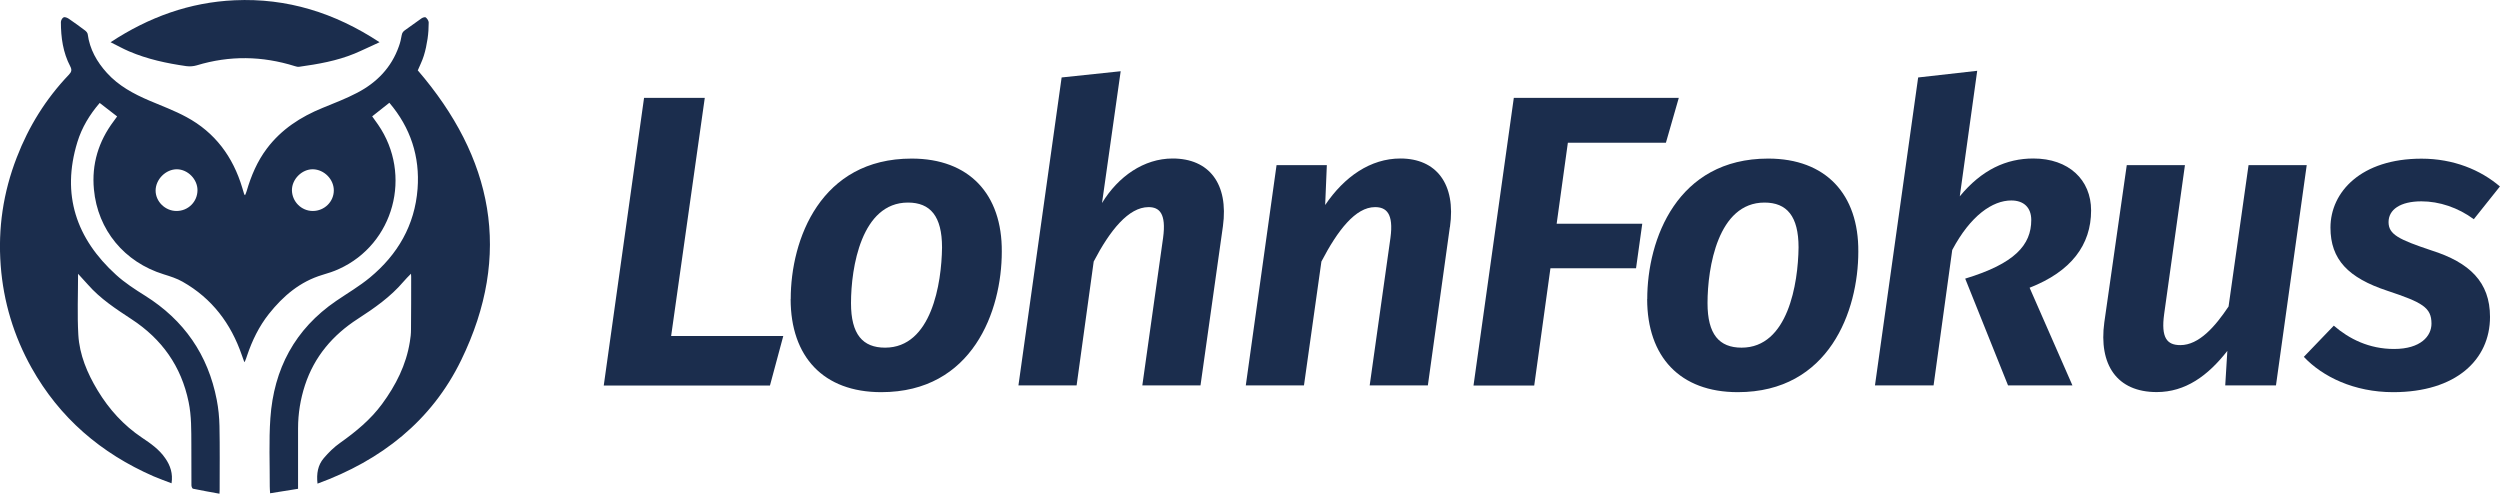
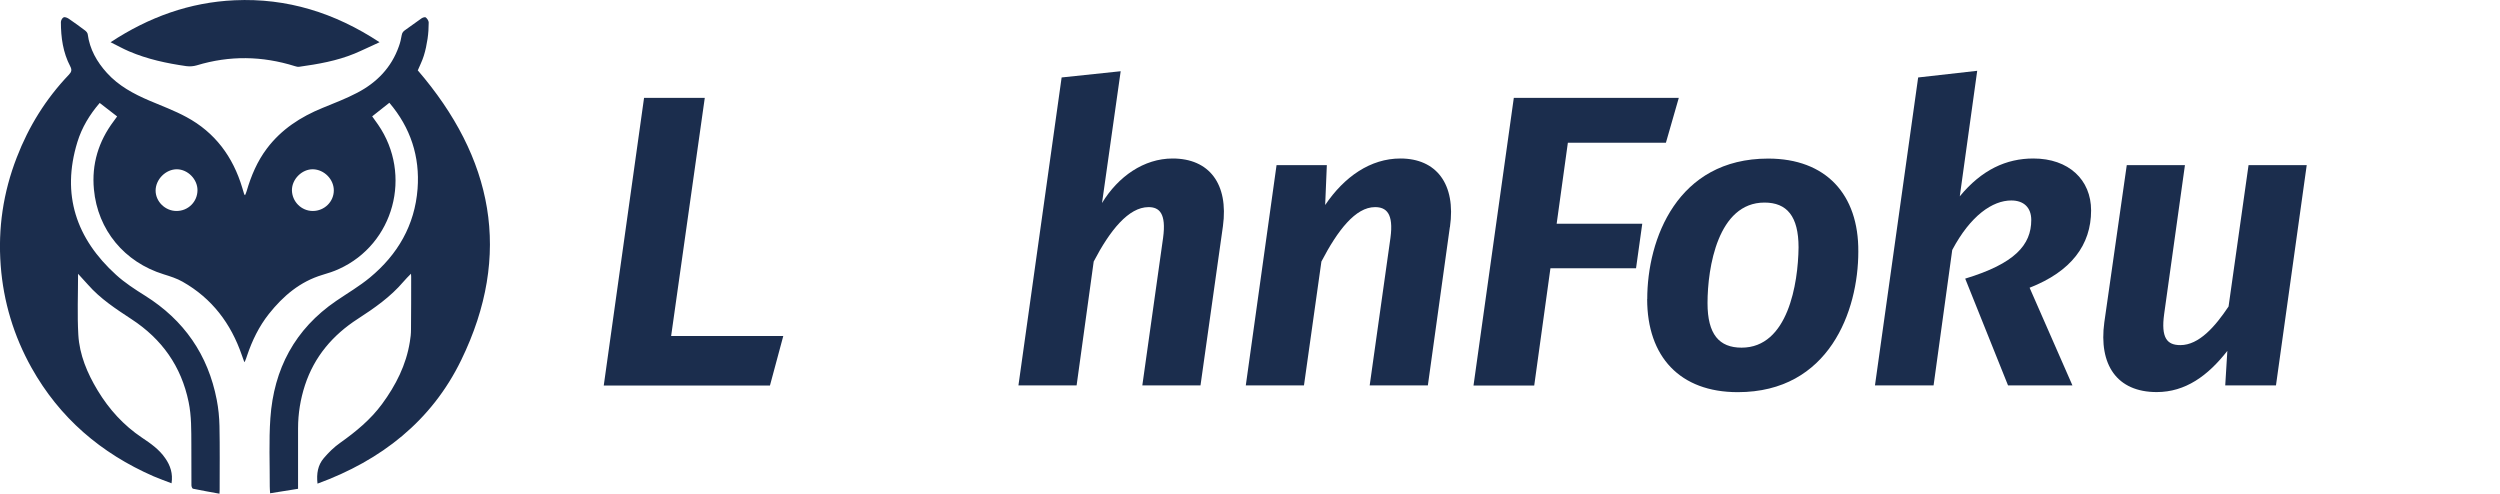
<svg xmlns="http://www.w3.org/2000/svg" id="design" viewBox="0 0 285.34 56.35">
  <defs>
    <style>
      .cls-1 {
        fill: #1b2d4d;
      }
    </style>
  </defs>
  <g>
    <path class="cls-1" d="M76.59,38.35h12.81l-1.52,5.65h-18.97l4.6-32.83h6.93l-3.84,27.18Z" />
-     <path class="cls-1" d="M90.25,34.13c0-6.83,3.42-16.03,13.8-16.03,6.59,0,10.34,4.08,10.29,10.63,0,6.74-3.32,16.03-13.76,16.03-6.59,0-10.34-4.03-10.34-10.63ZM107.52,28.24c0-3.56-1.33-5.12-3.89-5.12-5.31,0-6.5,7.4-6.5,11.48,0,3.56,1.33,5.08,3.89,5.08,5.31,0,6.45-7.35,6.5-11.43Z" />
    <path class="cls-1" d="M139.58,25.82l-2.56,18.17h-6.64l2.37-16.84c.38-2.8-.43-3.51-1.66-3.51-2.28,0-4.41,2.66-6.26,6.21l-1.95,14.14h-6.64l4.93-35.15,6.74-.71-2.13,15.04c1.85-3.04,4.79-5.08,8.06-5.08,4.17,0,6.4,2.89,5.74,7.73Z" />
    <path class="cls-1" d="M165.48,25.92l-2.51,18.07h-6.64l2.37-16.84c.38-2.8-.48-3.51-1.76-3.51-2.23,0-4.27,2.66-6.12,6.21l-1.99,14.14h-6.64l3.51-25.14h5.74l-.19,4.55c2.18-3.23,5.17-5.31,8.59-5.31,4.08,0,6.36,2.89,5.65,7.83Z" />
    <path class="cls-1" d="M190.14,16.29h-11.19l-1.28,9.25h9.77l-.71,5.08h-9.77l-1.85,13.38h-6.93l4.6-32.83h18.83l-1.47,5.12Z" />
    <path class="cls-1" d="M188.01,34.13c0-6.83,3.42-16.03,13.8-16.03,6.59,0,10.34,4.08,10.29,10.63,0,6.74-3.32,16.03-13.76,16.03-6.59,0-10.34-4.03-10.34-10.63ZM205.28,28.24c0-3.56-1.33-5.12-3.89-5.12-5.31,0-6.5,7.4-6.5,11.48,0,3.56,1.33,5.08,3.89,5.08,5.31,0,6.45-7.35,6.5-11.43Z" />
    <path class="cls-1" d="M223.68,22.41c2.51-3.04,5.31-4.32,8.4-4.32,4.03,0,6.59,2.42,6.59,5.93,0,3.94-2.28,6.97-7.02,8.82l4.89,11.15h-7.35l-4.89-12.19c5.65-1.71,7.54-3.84,7.54-6.69,0-1.42-.85-2.23-2.28-2.23-2.13,0-4.65,1.71-6.74,5.65l-2.13,15.46h-6.69l4.93-35.15,6.74-.76-1.99,14.33Z" />
    <path class="cls-1" d="M240.18,36.78l2.56-17.93h6.64l-2.37,16.98c-.38,2.75.33,3.56,1.85,3.56,2.13,0,3.98-2.13,5.5-4.41l2.28-16.13h6.64l-3.51,25.14h-5.79l.24-3.94c-2.23,2.85-4.79,4.7-8.06,4.7-4.55,0-6.64-3.13-5.98-7.97Z" />
-     <path class="cls-1" d="M285.34,21.27l-2.99,3.75c-1.8-1.33-3.94-2.04-5.98-2.04-2.42,0-3.75.95-3.75,2.37s1.19,1.99,4.89,3.23c4.36,1.38,6.69,3.61,6.69,7.59,0,4.89-3.89,8.59-11.05,8.59-4.46,0-8.06-1.76-10.2-4.03l3.42-3.56c1.76,1.52,4.03,2.66,6.88,2.66,3.04,0,4.27-1.47,4.27-2.89,0-1.85-1.04-2.42-5.03-3.75-4.46-1.47-6.5-3.56-6.5-7.21,0-4.08,3.51-7.87,10.39-7.87,3.65,0,6.74,1.28,8.96,3.18Z" />
  </g>
  <g>
    <path class="cls-1" d="M47.69,8.02c.22-.52.5-1.07.68-1.65.2-.63.33-1.29.43-1.94.09-.61.13-1.24.13-1.86,0-.2-.17-.44-.33-.58-.08-.07-.35.01-.48.1-.63.43-1.23.9-1.86,1.33-.23.15-.36.31-.41.59-.07.43-.17.86-.32,1.27-.85,2.43-2.53,4.15-4.76,5.31-1.27.67-2.63,1.18-3.96,1.73-2.5,1.02-4.69,2.44-6.34,4.62-1.11,1.47-1.81,3.13-2.32,4.88-.04.15-.11.29-.18.46-.07-.07-.1-.09-.1-.12-.08-.24-.15-.49-.22-.73-1.06-3.54-3.11-6.32-6.39-8.08-1.35-.73-2.81-1.27-4.22-1.87-1.8-.77-3.5-1.68-4.84-3.16-1.15-1.27-1.96-2.7-2.19-4.42-.02-.15-.17-.32-.3-.42-.61-.46-1.23-.91-1.86-1.34-.17-.11-.44-.23-.59-.16-.16.07-.31.35-.31.54,0,1.76.24,3.48,1.07,5.06.21.4.14.63-.15.94-2.63,2.75-4.6,5.92-5.96,9.46C.36,21.97-.24,26.08.08,30.3c.31,4.13,1.49,8.04,3.51,11.66,3.21,5.74,7.94,9.78,13.93,12.4.67.29,1.36.53,2.06.8.17-1.1-.13-2.02-.72-2.86-.69-1.01-1.67-1.69-2.66-2.35-2.1-1.41-3.75-3.23-5.05-5.38-1.19-1.97-2.08-4.07-2.21-6.36-.13-2.29-.03-4.59-.03-6.96.39.42.76.82,1.12,1.23,1.42,1.62,3.2,2.78,4.98,3.95,3.46,2.26,5.68,5.37,6.52,9.46.33,1.6.3,3.21.31,4.82,0,1.56,0,3.12.01,4.68,0,.14.09.38.18.39.99.21,1.99.38,3.02.57.01-.2.02-.33.02-.45,0-2.42.03-4.85-.02-7.27-.02-1-.12-2.01-.31-2.99-.99-5.14-3.73-9.1-8.18-11.89-1.15-.72-2.31-1.47-3.31-2.38-4.55-4.13-6.26-9.15-4.42-15.15.51-1.67,1.41-3.15,2.55-4.47.67.52,1.31,1.02,1.99,1.54-.14.19-.27.37-.4.55-1.73,2.31-2.52,4.9-2.25,7.77.43,4.65,3.49,8.32,7.97,9.7.74.23,1.5.47,2.16.85,3.35,1.9,5.51,4.77,6.75,8.37.09.26.19.52.29.81.05-.08.08-.11.09-.15.08-.2.16-.39.22-.6.58-1.72,1.36-3.33,2.49-4.76,1.63-2.05,3.55-3.69,6.12-4.46.64-.19,1.28-.39,1.88-.67,6.28-2.85,8.41-10.75,4.46-16.48-.22-.32-.45-.64-.67-.94.67-.53,1.31-1.03,1.96-1.55,2.42,2.84,3.5,6.14,3.22,9.83-.32,4.15-2.27,7.5-5.44,10.12-1.2.99-2.55,1.78-3.84,2.66-4.72,3.22-7.13,7.77-7.52,13.39-.18,2.58-.06,5.19-.07,7.78,0,.24.02.47.04.79,1.09-.18,2.12-.34,3.19-.51,0-.22,0-.37,0-.52,0-2.13.01-4.25,0-6.38,0-1.69.27-3.33.79-4.93,1.07-3.26,3.17-5.72,6.02-7.56,1.9-1.23,3.74-2.51,5.22-4.25.25-.3.53-.57.86-.91.01.18.02.26.02.34,0,2.01,0,4.03-.02,6.04,0,.47-.05.93-.13,1.39-.42,2.65-1.6,4.96-3.17,7.1-1.31,1.78-2.99,3.16-4.78,4.43-.7.49-1.33,1.11-1.88,1.76-.67.79-.84,1.76-.71,2.9,7.28-2.66,13.02-7.15,16.4-14.1,5.89-12.1,3.62-23.12-4.98-33.1ZM33.32,21.7c0-1.26,1.15-2.4,2.4-2.38,1.28.03,2.38,1.14,2.38,2.41,0,1.3-1.08,2.35-2.4,2.35-1.3,0-2.37-1.07-2.38-2.38ZM17.76,21.76c0-1.29,1.16-2.45,2.44-2.44,1.24.02,2.34,1.14,2.34,2.38,0,1.33-1.07,2.39-2.4,2.38-1.28,0-2.38-1.07-2.38-2.33Z" />
    <path class="cls-1" d="M21.29,7.55c.38.05.79.02,1.16-.09,3.75-1.14,7.48-1.08,11.21.09.16.05.34.1.5.07,2.15-.3,4.28-.67,6.3-1.5.93-.39,1.84-.84,2.86-1.3C38.2,1.45,32.75-.24,26.78.03c-5.11.23-9.78,1.91-14.16,4.79.77.38,1.43.75,2.11,1.04,2.1.9,4.31,1.37,6.55,1.69Z" />
  </g>
</svg>